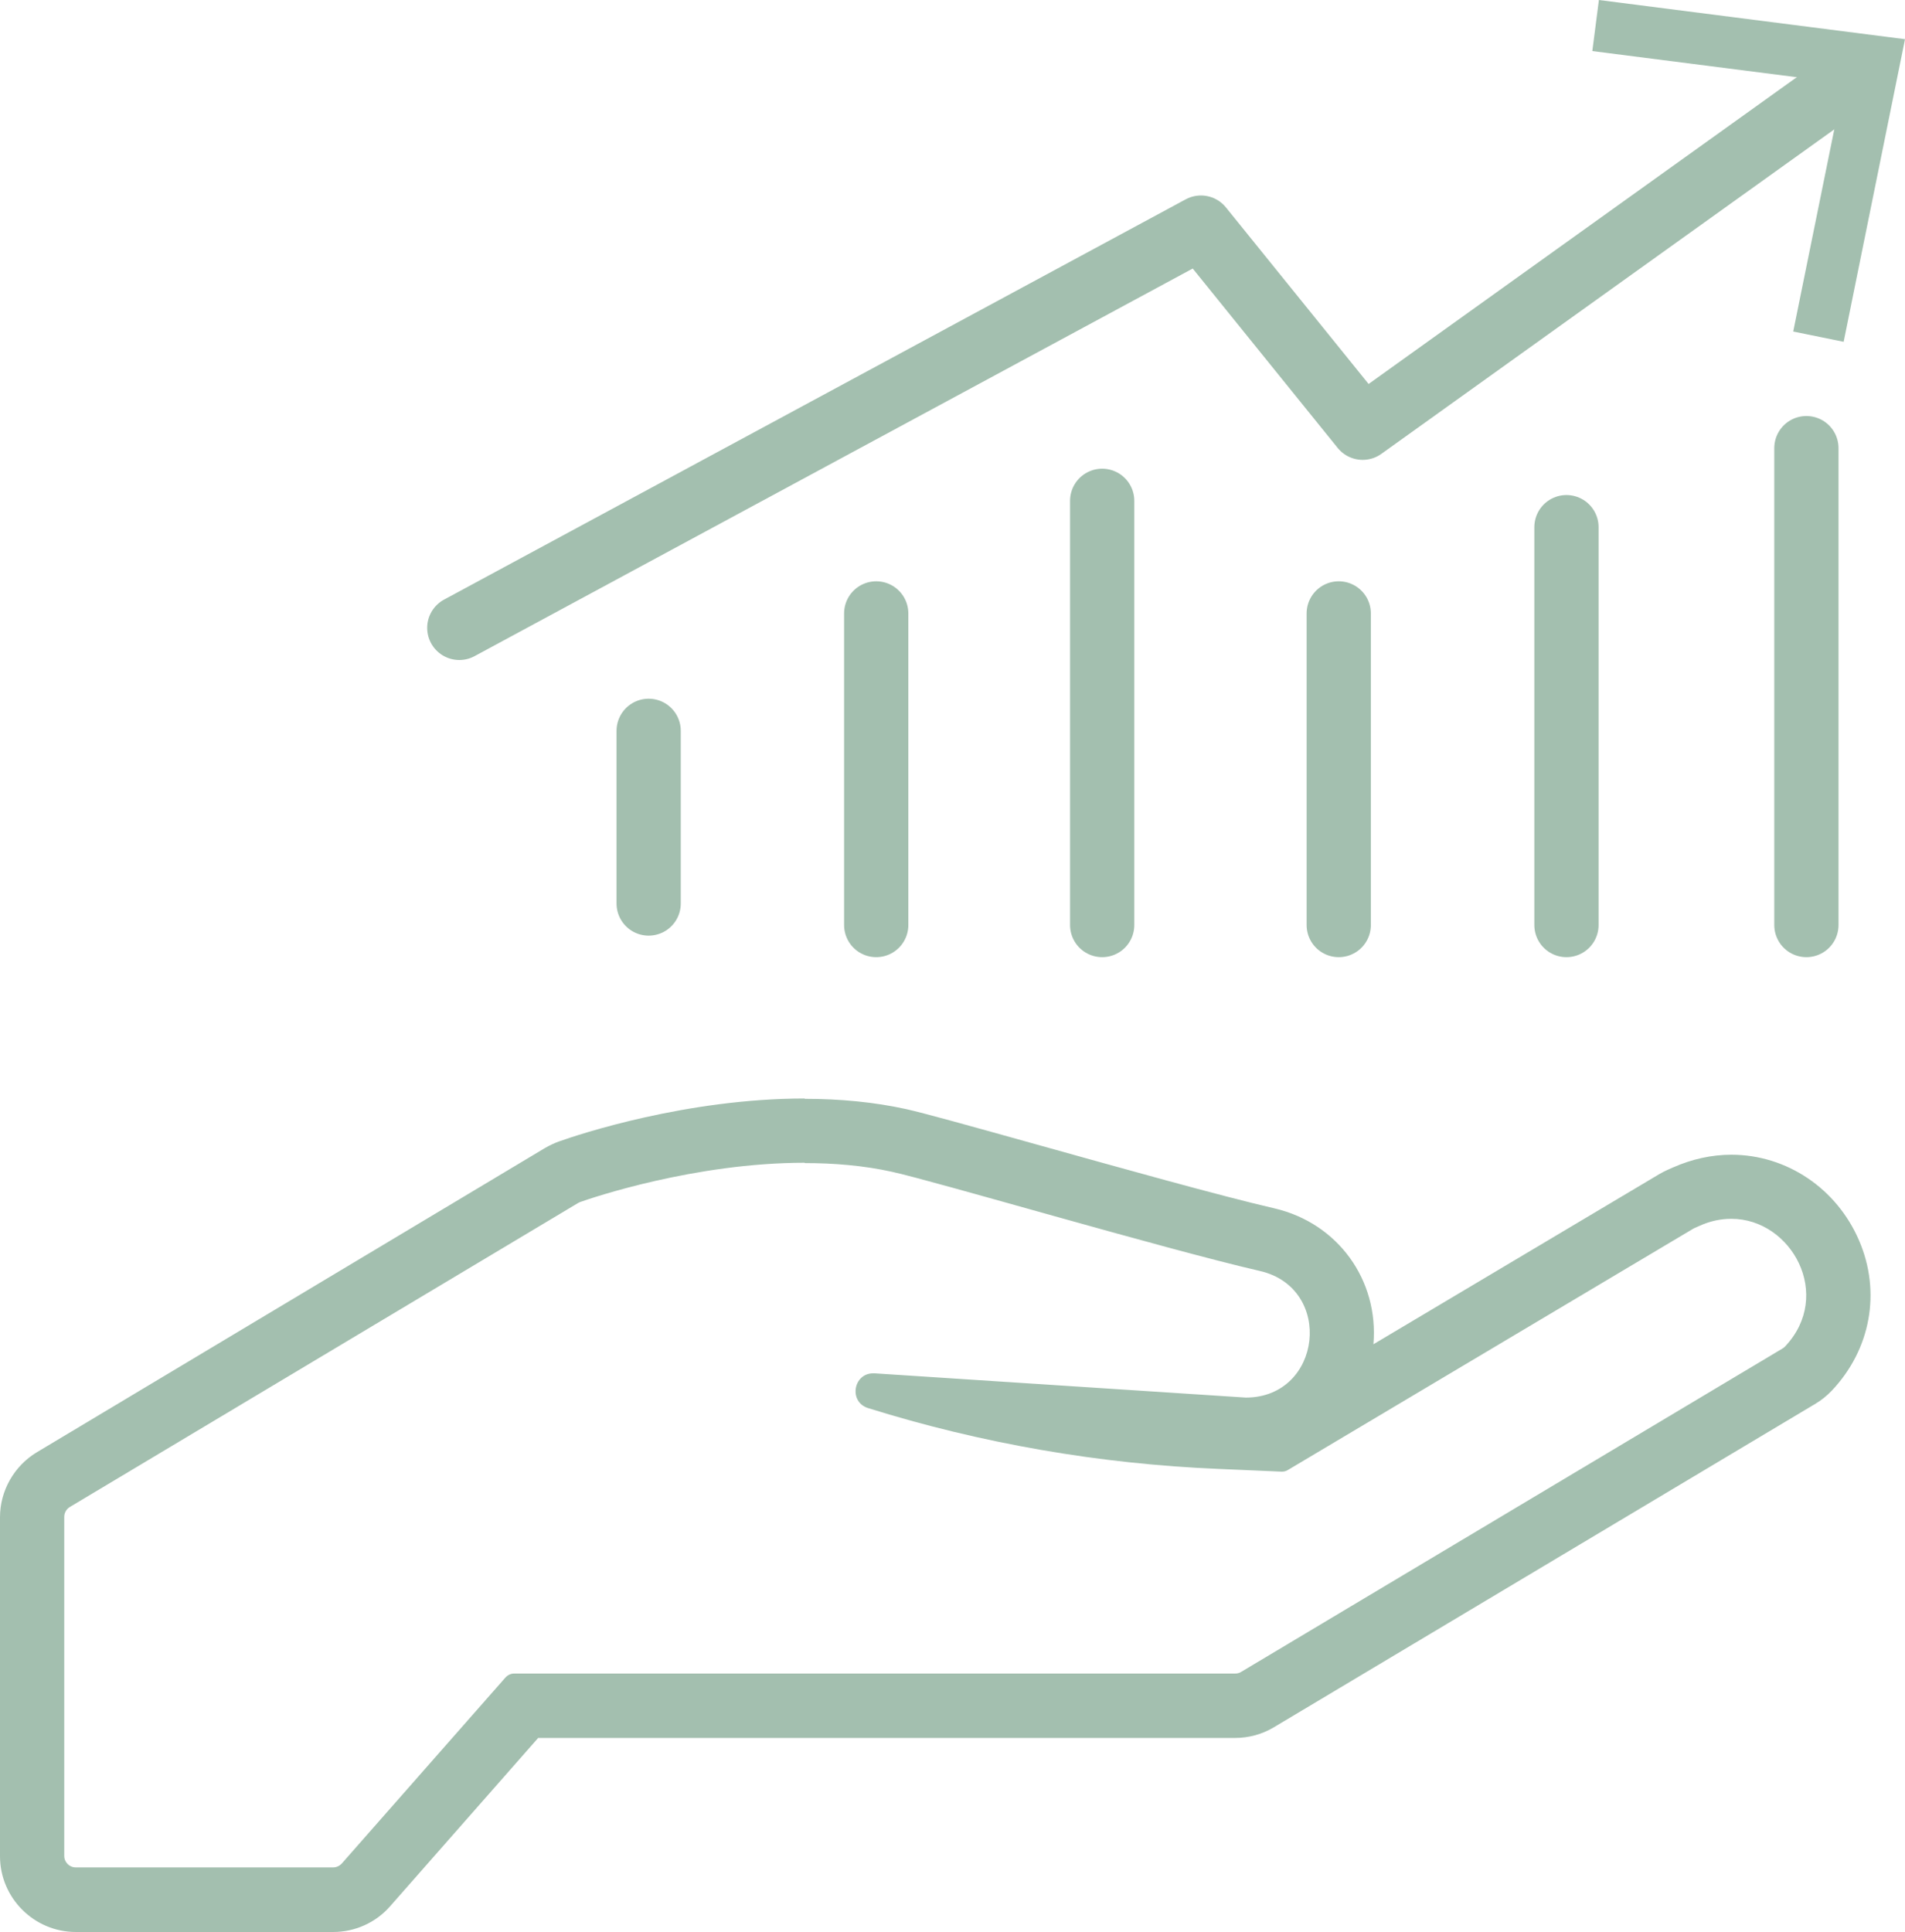
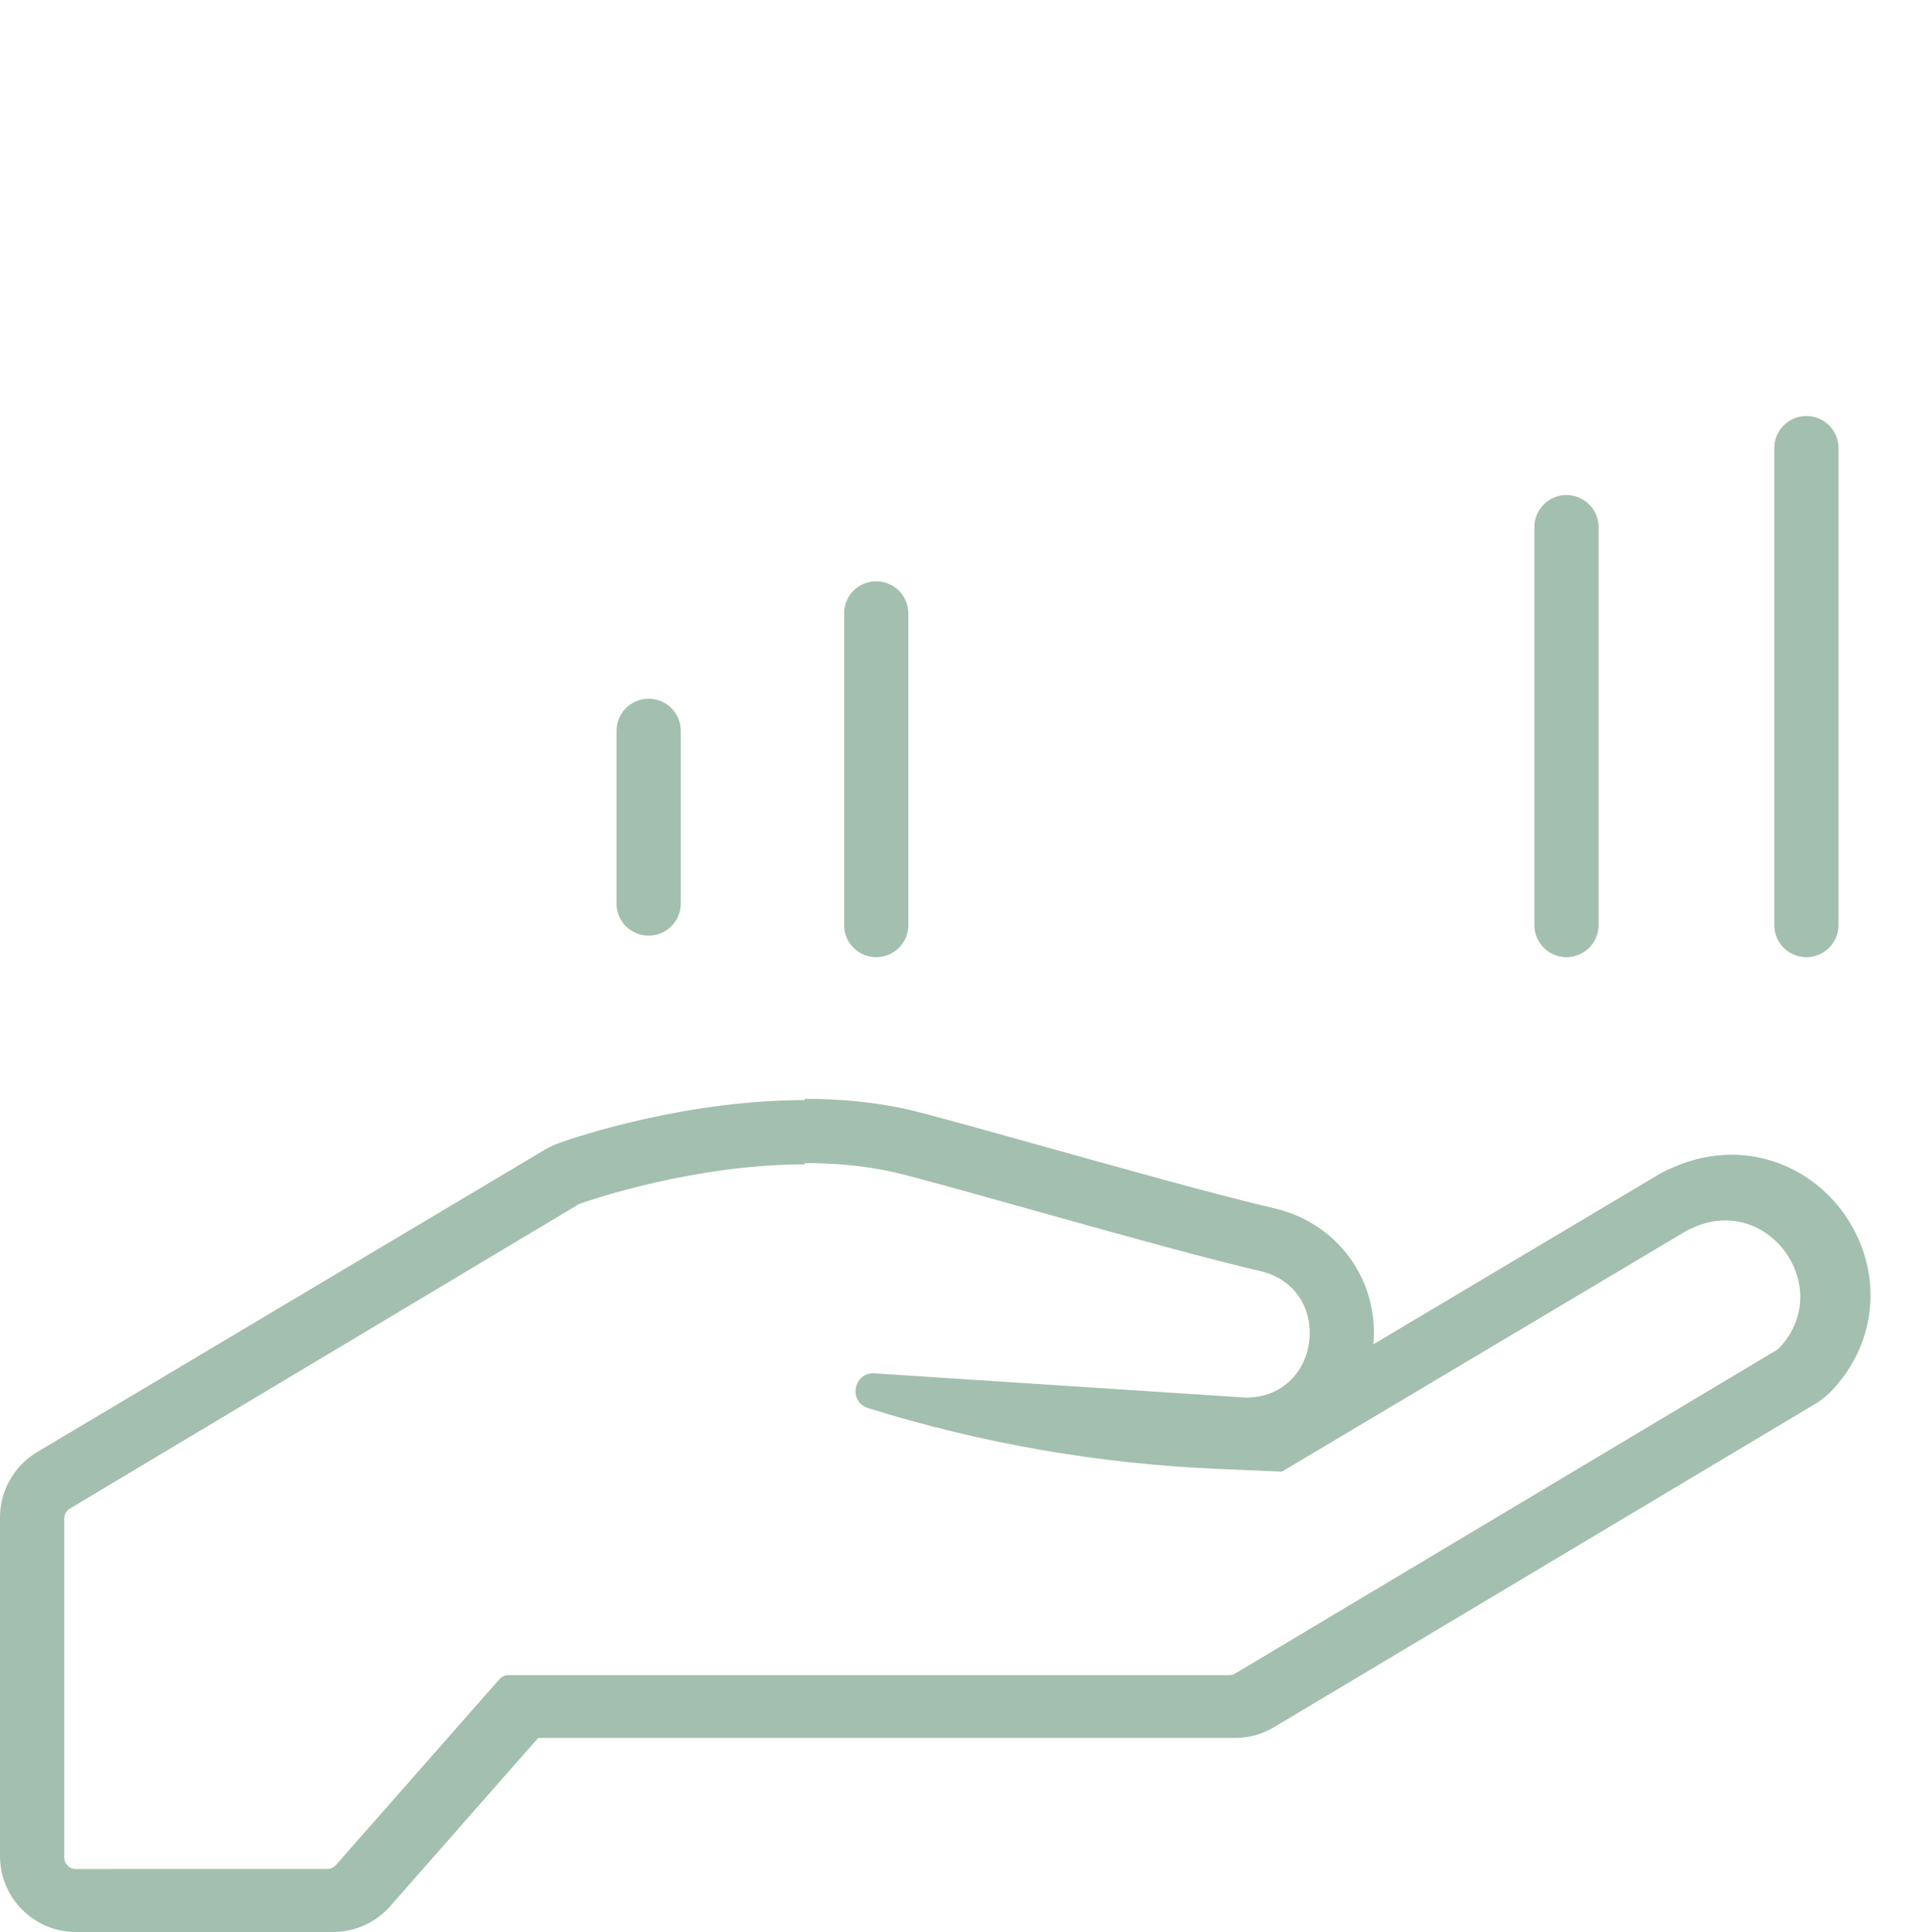
<svg xmlns="http://www.w3.org/2000/svg" id="Layer_2" data-name="Layer 2" viewBox="0 0 118.62 120.27">
  <g id="Camada_1" data-name="Camada 1">
-     <path d="m50.1,72.41c1.81,0,3.66.15,5.43.54,2.63.57,16.87,4.78,22.93,6.18,4.62,1.07,3.86,7.87-.88,7.88l-23.12-1.51s-.06,0-.09,0c-1.23,0-1.54,1.76-.33,2.16,7.08,2.21,14.41,3.48,21.82,3.79l3.93.17s.02,0,.03,0c.13,0,.26-.03.37-.1l25.22-15.01s.05-.03.07-.04l.34-.15c.68-.31,1.35-.44,1.99-.44,3.75,0,6.36,4.76,3.34,7.95-.05.05-.1.09-.15.12l-33.72,20.14c-.11.07-.24.1-.37.1h-44.89c-.21,0-.4.09-.54.24l-10.2,11.59c-.14.15-.33.24-.54.24H4.72c-.4,0-.72-.32-.72-.72v-21.1c0-.25.13-.49.35-.62l31.64-18.92s.08-.04.12-.06c.7-.25,7.14-2.45,14-2.45m0-4h0c-7.35,0-14.06,2.23-15.32,2.68-.3.11-.57.24-.85.4L2.3,90.41c-1.42.85-2.3,2.4-2.3,4.05v21.1c0,2.6,2.12,4.72,4.72,4.72h16.03c1.35,0,2.65-.58,3.54-1.6l9.22-10.48h43.4c.85,0,1.69-.23,2.42-.67l33.72-20.14c.37-.22.7-.49,1-.8,2.44-2.57,3.09-6.16,1.71-9.36-1.39-3.24-4.51-5.34-7.95-5.34-1.23,0-2.45.27-3.63.79l-.34.15c-.16.07-.33.16-.49.25l-17.83,10.61c.34-4.01-2.22-7.54-6.16-8.46-3.38-.78-9.59-2.52-14.57-3.91-4.45-1.24-7.23-2.02-8.41-2.28-1.93-.42-4.04-.63-6.28-.63h0Z" style="fill: #a3bfaf;" />
+     <path d="m50.1,72.41c1.81,0,3.66.15,5.43.54,2.63.57,16.87,4.78,22.93,6.18,4.62,1.07,3.86,7.87-.88,7.88l-23.12-1.51s-.06,0-.09,0c-1.23,0-1.54,1.76-.33,2.16,7.08,2.21,14.41,3.48,21.82,3.79l3.93.17s.02,0,.03,0l25.22-15.01s.05-.03.07-.04l.34-.15c.68-.31,1.35-.44,1.99-.44,3.75,0,6.36,4.76,3.34,7.95-.05.05-.1.09-.15.12l-33.72,20.14c-.11.07-.24.1-.37.1h-44.89c-.21,0-.4.09-.54.24l-10.2,11.59c-.14.15-.33.24-.54.24H4.72c-.4,0-.72-.32-.72-.72v-21.1c0-.25.13-.49.35-.62l31.64-18.92s.08-.04.12-.06c.7-.25,7.14-2.45,14-2.45m0-4h0c-7.35,0-14.06,2.23-15.32,2.68-.3.11-.57.24-.85.4L2.3,90.41c-1.42.85-2.3,2.4-2.3,4.05v21.1c0,2.6,2.12,4.72,4.72,4.72h16.03c1.35,0,2.65-.58,3.54-1.6l9.22-10.48h43.4c.85,0,1.69-.23,2.42-.67l33.72-20.14c.37-.22.7-.49,1-.8,2.44-2.57,3.09-6.16,1.71-9.36-1.39-3.24-4.51-5.34-7.95-5.34-1.23,0-2.45.27-3.63.79l-.34.15c-.16.07-.33.16-.49.25l-17.83,10.61c.34-4.01-2.22-7.54-6.16-8.46-3.38-.78-9.59-2.52-14.57-3.91-4.45-1.24-7.23-2.02-8.41-2.28-1.93-.42-4.04-.63-6.28-.63h0Z" style="fill: #a3bfaf;" />
    <line x1="40.39" y1="45.5" x2="40.39" y2="56.25" style="fill: none; stroke: #a3bfaf; stroke-linecap: round; stroke-miterlimit: 10; stroke-width: 4px;" />
    <line x1="54.56" y1="38.19" x2="54.56" y2="57.59" style="fill: none; stroke: #a3bfaf; stroke-linecap: round; stroke-miterlimit: 10; stroke-width: 4px;" />
-     <line x1="68.63" y1="31.18" x2="68.63" y2="57.59" style="fill: none; stroke: #a3bfaf; stroke-linecap: round; stroke-miterlimit: 10; stroke-width: 4px;" />
-     <line x1="83.36" y1="38.19" x2="83.36" y2="57.59" style="fill: none; stroke: #a3bfaf; stroke-linecap: round; stroke-miterlimit: 10; stroke-width: 4px;" />
    <line x1="97.54" y1="32.82" x2="97.54" y2="57.59" style="fill: none; stroke: #a3bfaf; stroke-linecap: round; stroke-miterlimit: 10; stroke-width: 4px;" />
    <line x1="112.48" y1="27.9" x2="112.48" y2="57.59" style="fill: none; stroke: #a3bfaf; stroke-linecap: round; stroke-miterlimit: 10; stroke-width: 4px;" />
    <g>
-       <polyline points="28.6 39.09 74.78 14.17 84.85 26.63 115.8 4.46" style="fill: none; stroke: #a3bfaf; stroke-linecap: round; stroke-linejoin: round; stroke-width: 4px;" />
-       <polygon points="114.8 21.28 111.66 20.64 114.8 5.18 99.15 3.18 99.56 0 118.62 2.44 114.8 21.28" style="fill: #a3bfaf;" />
-     </g>
+       </g>
  </g>
</svg>